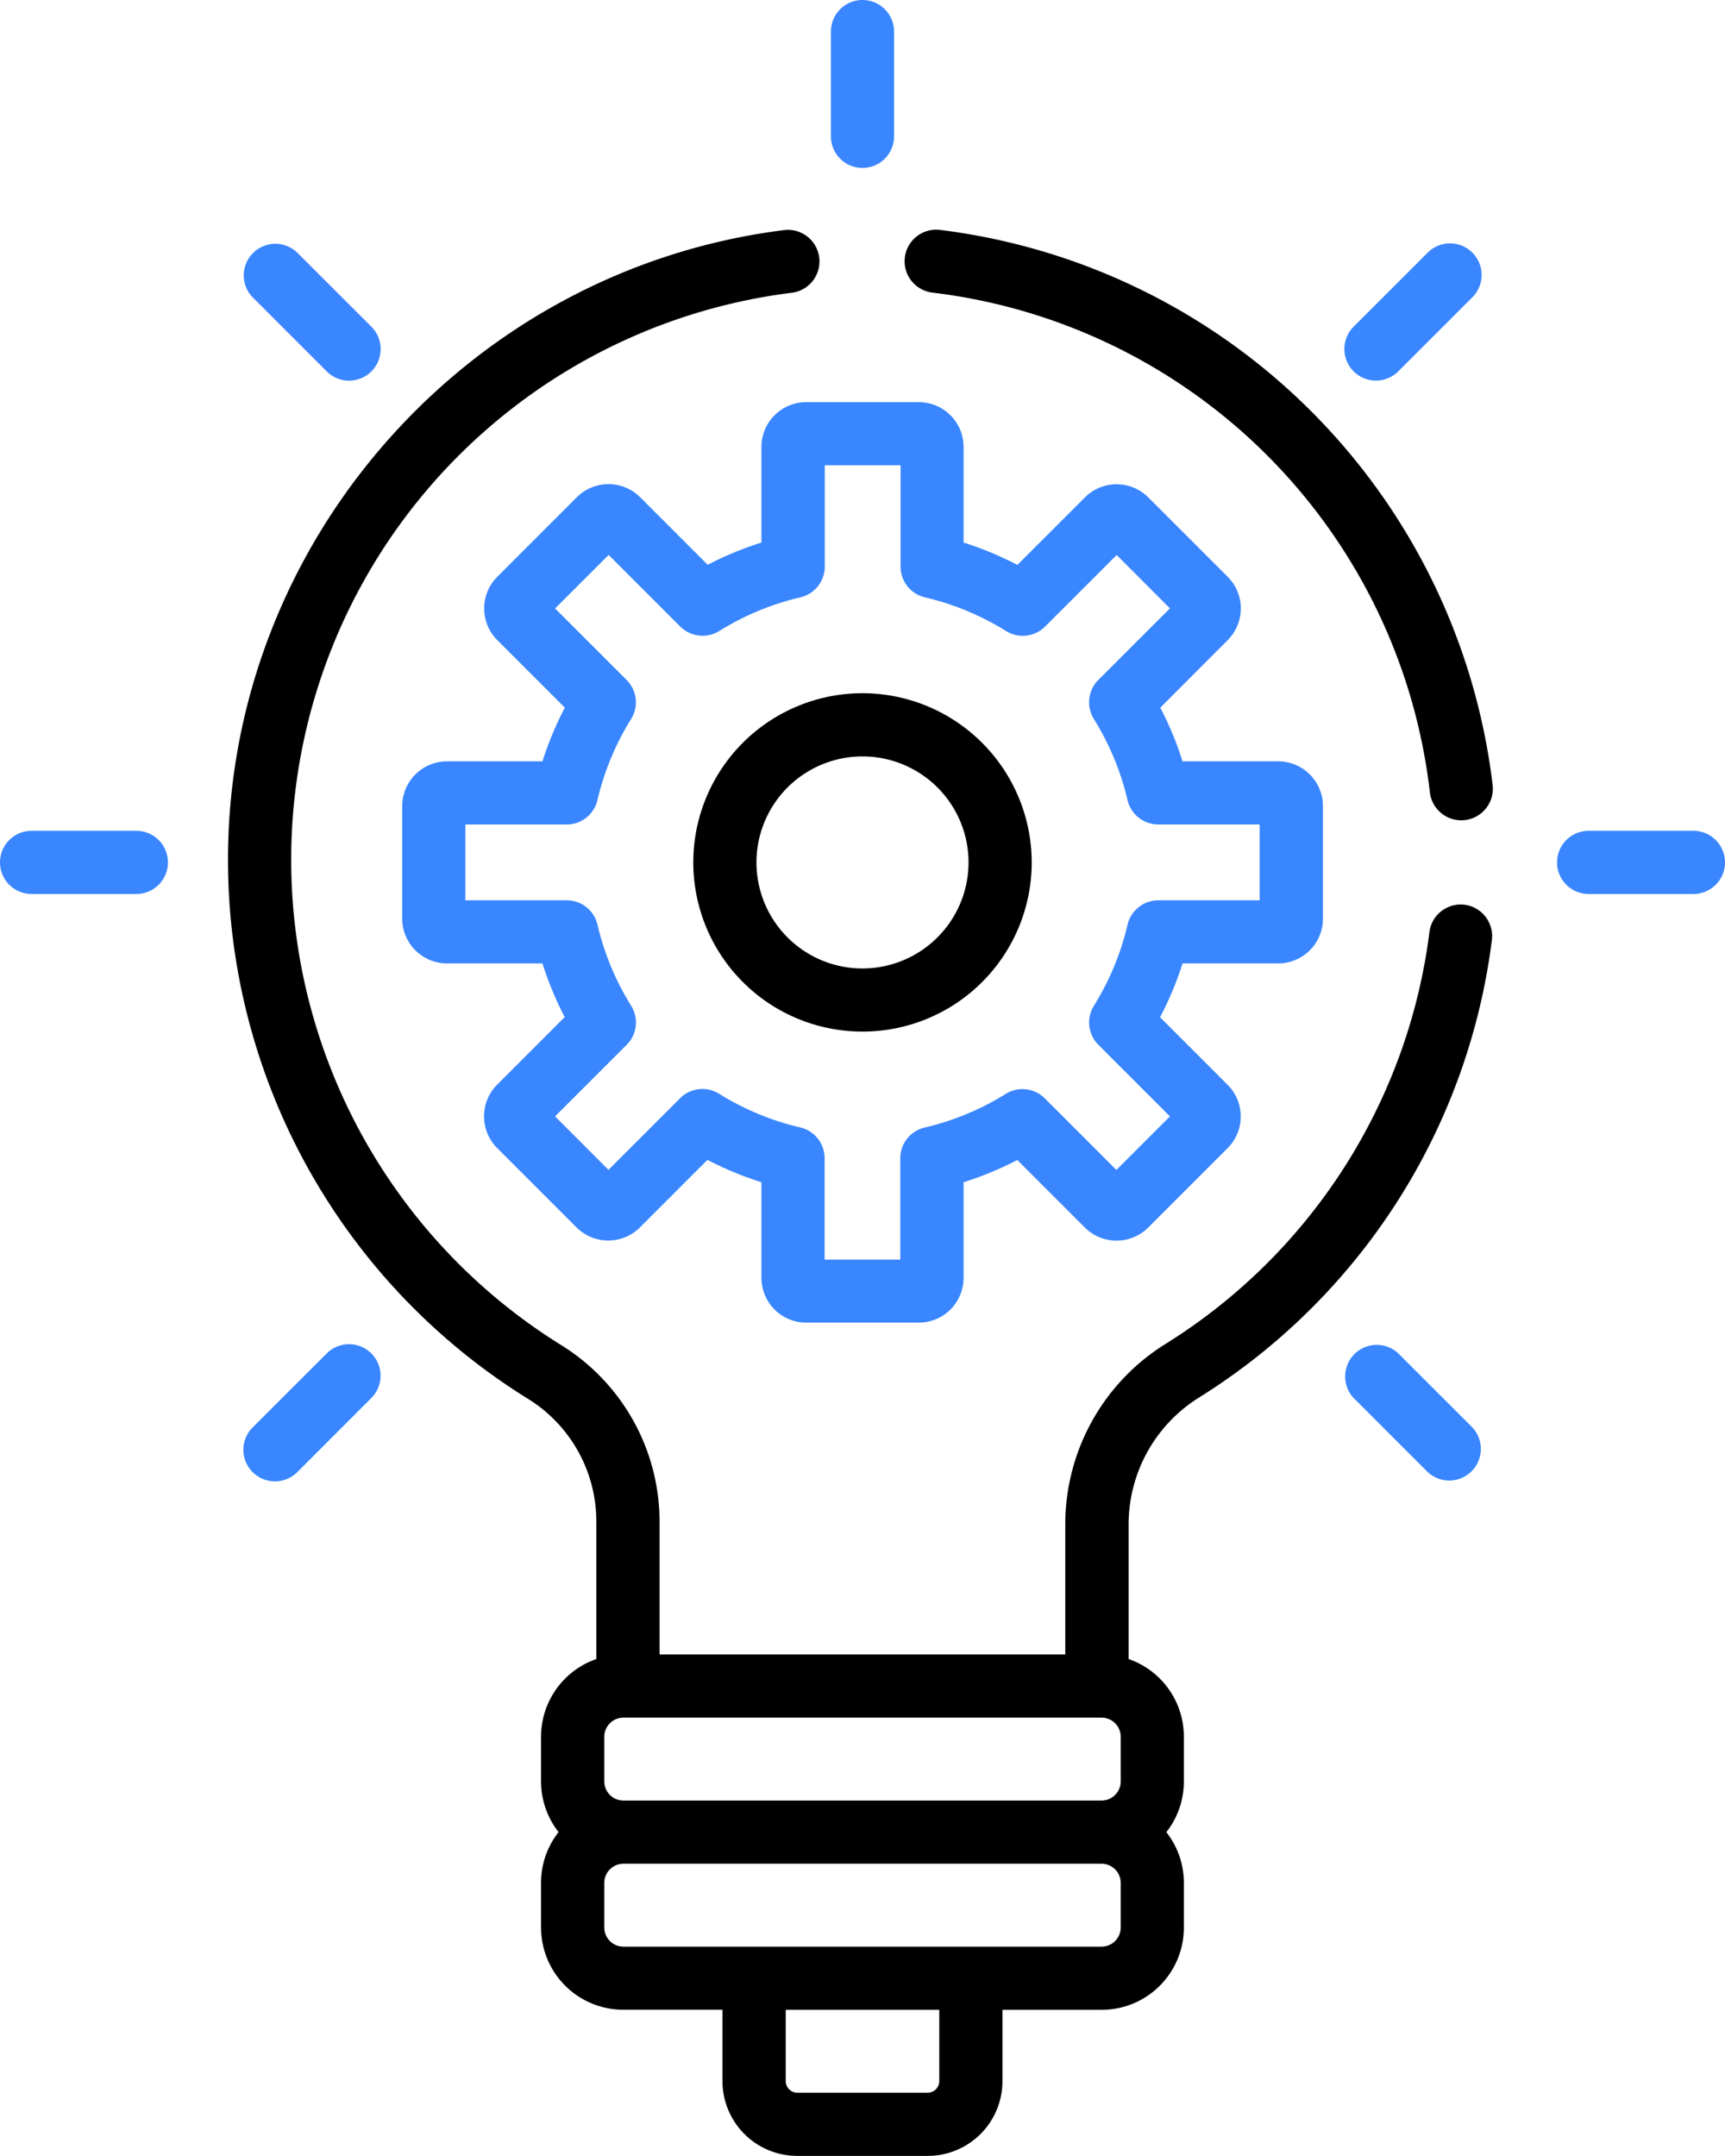
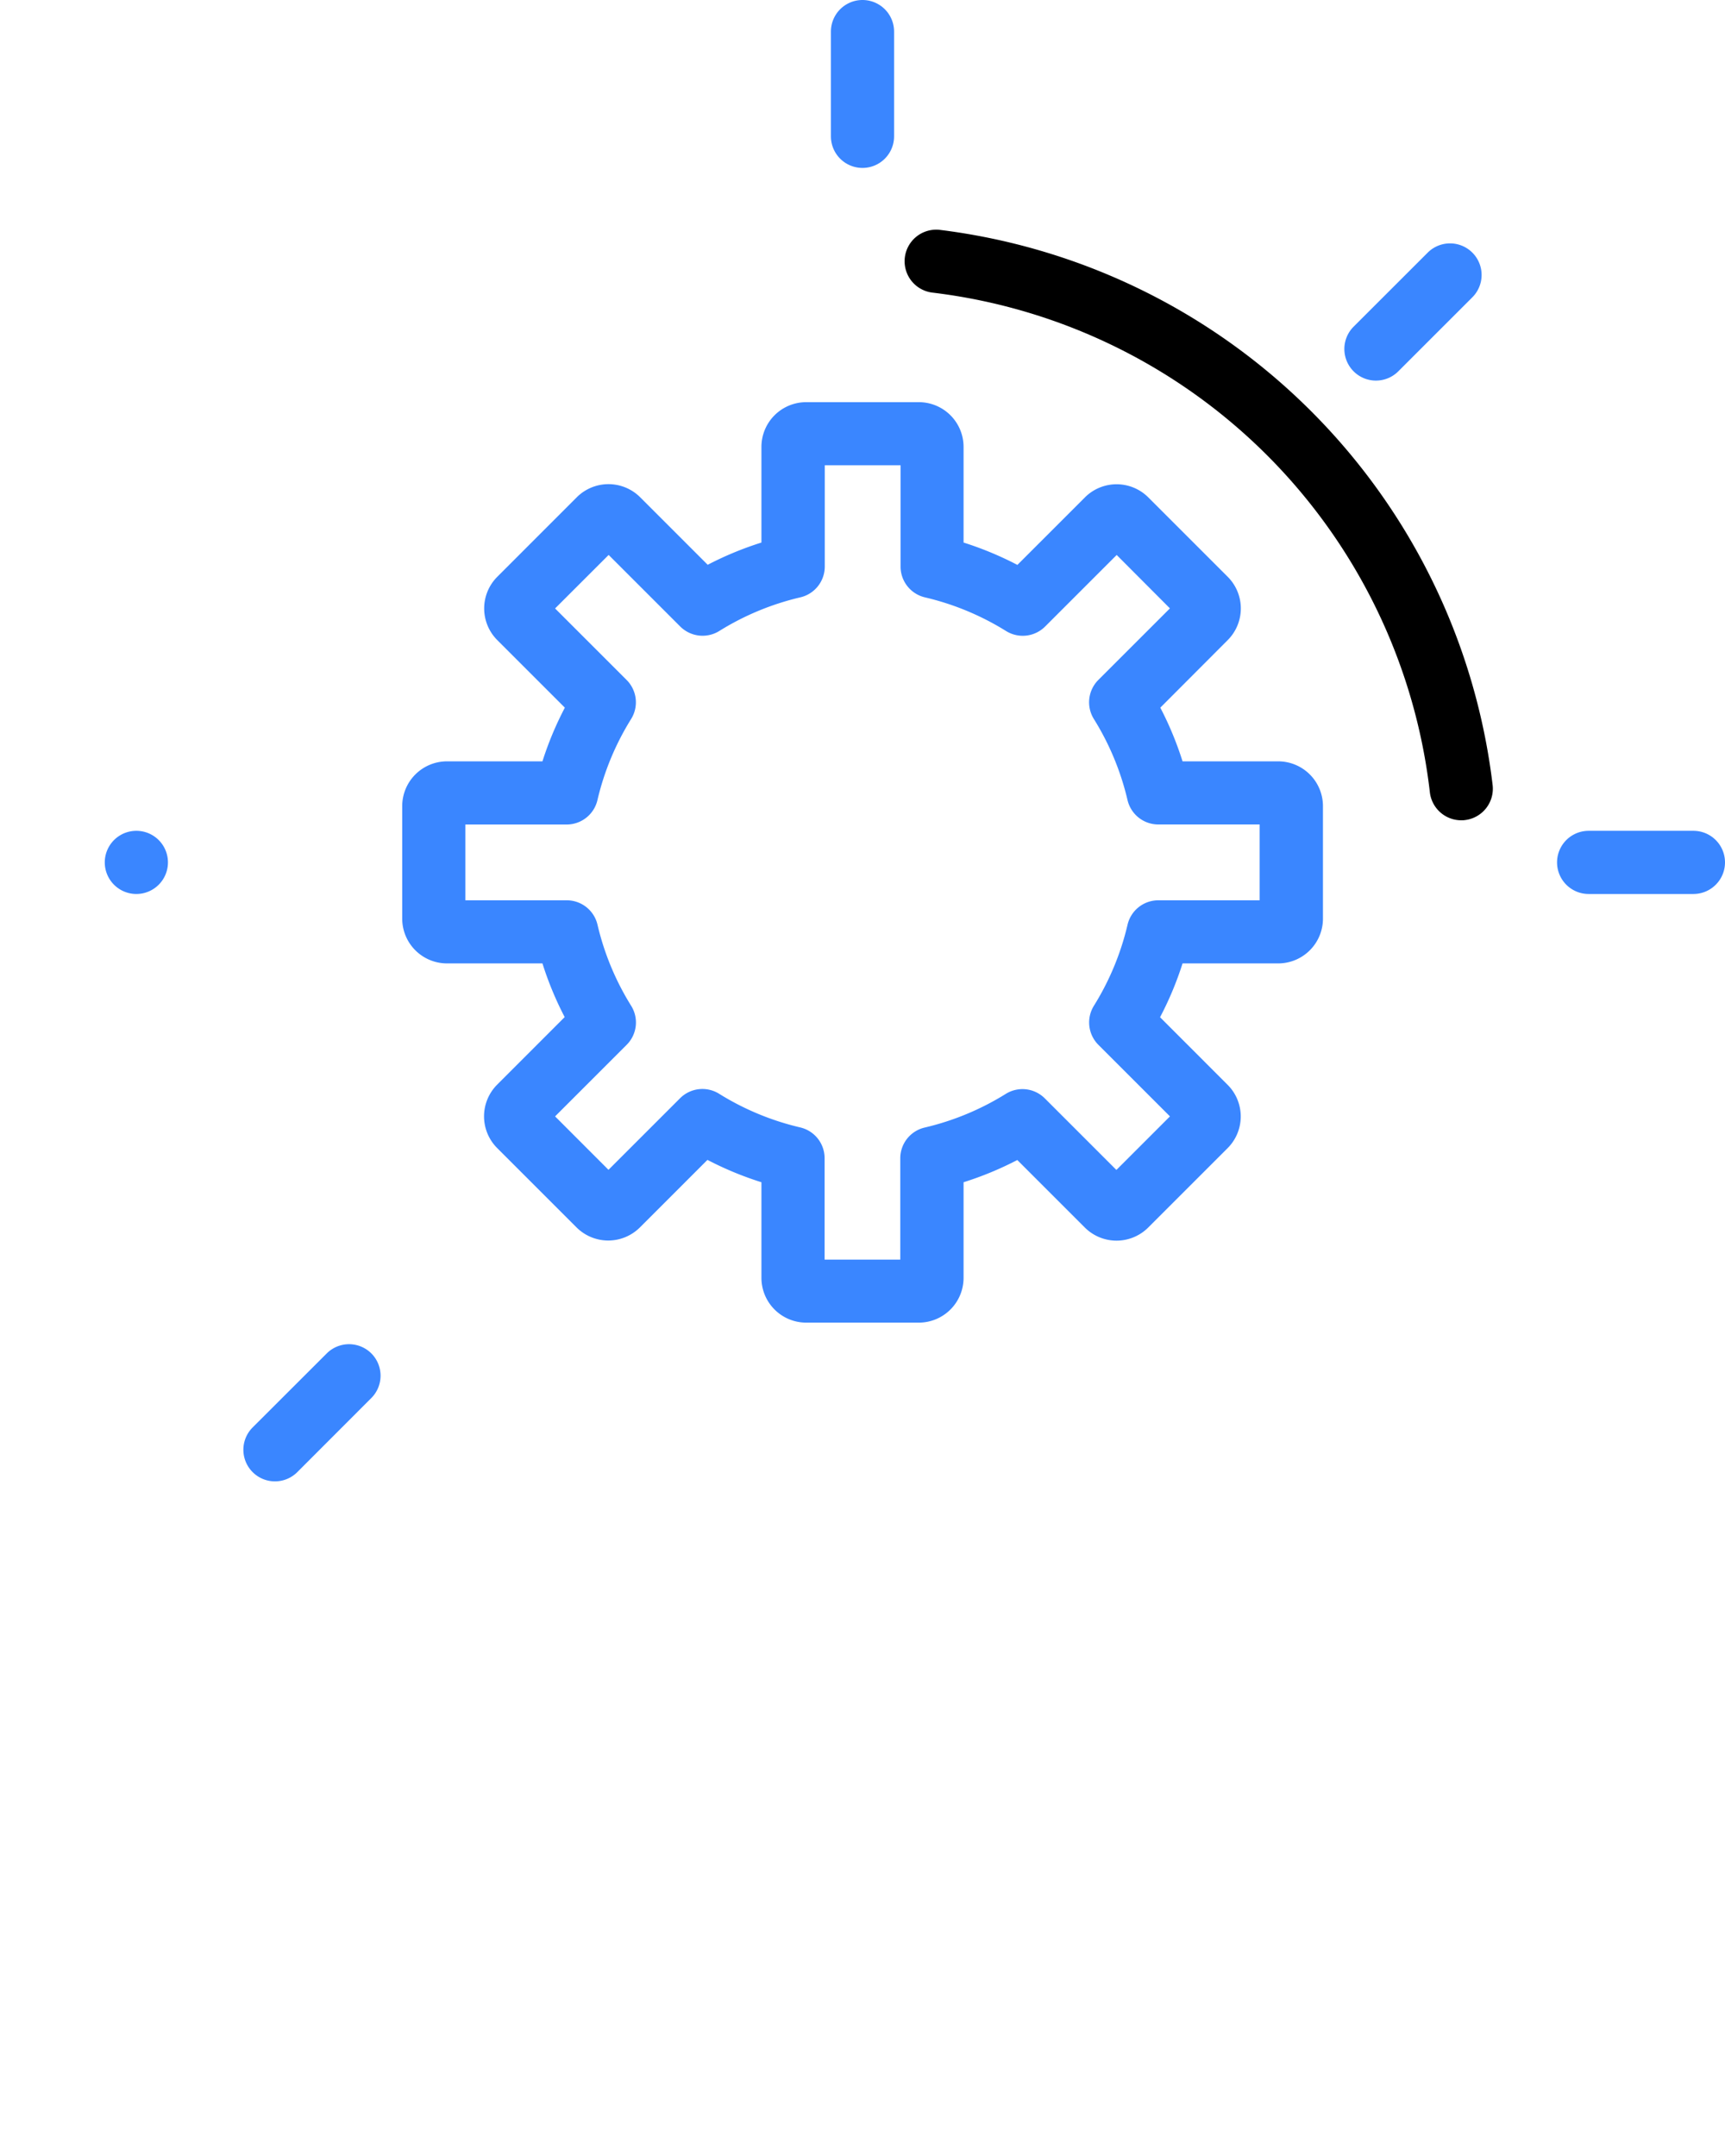
<svg xmlns="http://www.w3.org/2000/svg" id="Capa_1" data-name="Capa 1" viewBox="0 0 409.62 512">
  <defs>
    <style>.cls-1{fill:#3a86ff;}</style>
  </defs>
  <path class="cls-1" d="M354.67,180.81H332a79.27,79.27,0,0,0-5.28-12.75L342.74,152a10.63,10.63,0,0,0,0-15l-18.9-18.9a10.64,10.64,0,0,0-15,0l-16.06,16.06A79,79,0,0,0,280,128.85V106.13a10.63,10.63,0,0,0-10.63-10.62H242.63A10.63,10.63,0,0,0,232,106.13v22.72a79,79,0,0,0-12.76,5.28l-16.06-16.06a10.65,10.65,0,0,0-15,0L169.26,137a10.63,10.63,0,0,0,0,15l16.06,16.06A79.27,79.27,0,0,0,180,180.81H157.33a10.64,10.64,0,0,0-10.63,10.63v26.73a10.64,10.64,0,0,0,10.63,10.63H180a78.9,78.9,0,0,0,5.28,12.75l-16.06,16.07a10.65,10.65,0,0,0,0,15l18.9,18.9a10.65,10.65,0,0,0,15,0l16.06-16.06A79.38,79.38,0,0,0,232,280.77v22.71a10.64,10.64,0,0,0,10.62,10.63h26.74A10.64,10.64,0,0,0,280,303.48V280.77a79.38,79.38,0,0,0,12.76-5.28l16.06,16.06a10.65,10.65,0,0,0,15,0l18.9-18.9a10.63,10.63,0,0,0,0-15l-16.06-16.07A78.9,78.9,0,0,0,332,228.8h22.71a10.64,10.64,0,0,0,10.63-10.63V191.44A10.64,10.64,0,0,0,354.67,180.81Zm-4.37,33H326.25a7.51,7.51,0,0,0-7.31,5.79,64,64,0,0,1-8,19.27,7.52,7.52,0,0,0,1.07,9.26l17,17-12.72,12.72-17-17a7.5,7.5,0,0,0-9.26-1.07,64.06,64.06,0,0,1-19.26,8,7.5,7.5,0,0,0-5.8,7.3v24.06H247V275.05a7.5,7.5,0,0,0-5.79-7.3,64,64,0,0,1-19.27-8,7.5,7.5,0,0,0-9.26,1.07l-17,17L183,265.13l17-17a7.49,7.49,0,0,0,1.07-9.26,64,64,0,0,1-8-19.27,7.5,7.5,0,0,0-7.3-5.79H161.7v-18h24.06a7.5,7.5,0,0,0,7.3-5.8,64.06,64.06,0,0,1,8-19.26A7.5,7.5,0,0,0,200,161.5l-17-17,12.72-12.71,17,17a7.52,7.52,0,0,0,9.26,1.07,64,64,0,0,1,19.27-8,7.51,7.51,0,0,0,5.79-7.31V110.5h18v24.06a7.51,7.51,0,0,0,5.8,7.31,64.06,64.06,0,0,1,19.26,8,7.52,7.52,0,0,0,9.26-1.07l17-17L329,144.48l-17,17a7.52,7.52,0,0,0-1.07,9.26,64,64,0,0,1,8,19.26,7.51,7.51,0,0,0,7.31,5.8H350.3Z" transform="translate(-51.19)" />
-   <path d="M256,164.63a40.18,40.18,0,1,0,40.18,40.18A40.22,40.22,0,0,0,256,164.63ZM256,230a25.18,25.18,0,1,1,25.18-25.18A25.21,25.21,0,0,1,256,230Z" transform="translate(-51.19)" />
-   <path class="cls-1" d="M83.57,197.31H58.69a7.5,7.5,0,0,0,0,15H83.57a7.5,7.5,0,0,0,0-15Z" transform="translate(-51.19)" />
+   <path class="cls-1" d="M83.57,197.31a7.5,7.5,0,0,0,0,15H83.57a7.5,7.5,0,0,0,0-15Z" transform="translate(-51.19)" />
  <path class="cls-1" d="M453.31,197.31H428.43a7.5,7.5,0,0,0,0,15h24.88a7.5,7.5,0,0,0,0-15Z" transform="translate(-51.19)" />
  <path class="cls-1" d="M139.38,321.43a7.5,7.5,0,0,0-10.61,0L111.18,339a7.5,7.5,0,0,0,10.61,10.61L139.38,332A7.5,7.5,0,0,0,139.38,321.43Z" transform="translate(-51.19)" />
  <path class="cls-1" d="M400.82,60a7.5,7.5,0,0,0-10.61,0L372.62,77.58a7.5,7.5,0,0,0,10.61,10.61L400.82,70.6A7.5,7.5,0,0,0,400.82,60Z" transform="translate(-51.19)" />
  <path class="cls-1" d="M256,0a7.5,7.5,0,0,0-7.5,7.5V32.38a7.5,7.5,0,0,0,15,0V7.5A7.5,7.5,0,0,0,256,0Z" transform="translate(-51.19)" />
-   <path class="cls-1" d="M400.82,339l-17.59-17.59A7.5,7.5,0,0,0,372.62,332l17.59,17.59A7.5,7.5,0,0,0,400.82,339Z" transform="translate(-51.19)" />
-   <path class="cls-1" d="M139.38,77.58,121.78,60a7.5,7.5,0,0,0-10.6,10.61l17.59,17.59a7.5,7.5,0,0,0,10.61-10.61Z" transform="translate(-51.19)" />
  <path d="M405.63,186.43A150.84,150.84,0,0,0,274.41,54.6a7.5,7.5,0,1,0-1.82,14.89A135.1,135.1,0,0,1,390.73,188.18a7.5,7.5,0,0,0,7.44,6.63c.29,0,.58,0,.88-.05A7.5,7.5,0,0,0,405.63,186.43Z" transform="translate(-51.19)" />
-   <path d="M399,214.87a7.49,7.49,0,0,0-8.38,6.5A135.16,135.16,0,0,1,328,319.14a50.46,50.46,0,0,0-23.85,42.91v30.87H207.81V361.37A49.37,49.37,0,0,0,184.7,319.6,135.69,135.69,0,0,1,239.42,69.5a7.5,7.5,0,0,0-1.84-14.88c-75,9.29-132.25,73.8-132.25,149.53a150.61,150.61,0,0,0,71.47,128.2,34.27,34.27,0,0,1,16,29V394a19.53,19.53,0,0,0-13.13,18.41v10.69a19.47,19.47,0,0,0,4.16,12,19.36,19.36,0,0,0-4.16,12v10.69a19.53,19.53,0,0,0,19.5,19.5h23.58v16.95A17.76,17.76,0,0,0,240.5,512h31a17.75,17.75,0,0,0,17.73-17.74V477.31h23.58a19.52,19.52,0,0,0,19.5-19.5V447.12a19.36,19.36,0,0,0-4.16-12,19.41,19.41,0,0,0,4.16-12V412.42A19.51,19.51,0,0,0,319.19,394v-32A35.54,35.54,0,0,1,336,331.84a150.1,150.1,0,0,0,69.45-108.59A7.5,7.5,0,0,0,399,214.87ZM274.23,494.26A2.78,2.78,0,0,1,271.5,497h-31a2.77,2.77,0,0,1-2.73-2.74V477.31h36.46Zm43.09-36.45a4.57,4.57,0,0,1-4.5,4.5H199.18a4.57,4.57,0,0,1-4.5-4.5v-10.7a4.57,4.57,0,0,1,4.5-4.5H312.82a4.57,4.57,0,0,1,4.5,4.5Zm0-34.7a4.56,4.56,0,0,1-4.5,4.5H199.18a4.57,4.57,0,0,1-4.5-4.5V412.42a4.57,4.57,0,0,1,4.5-4.5H312.82a4.56,4.56,0,0,1,4.5,4.5v10.69Z" transform="translate(-51.19)" />
</svg>